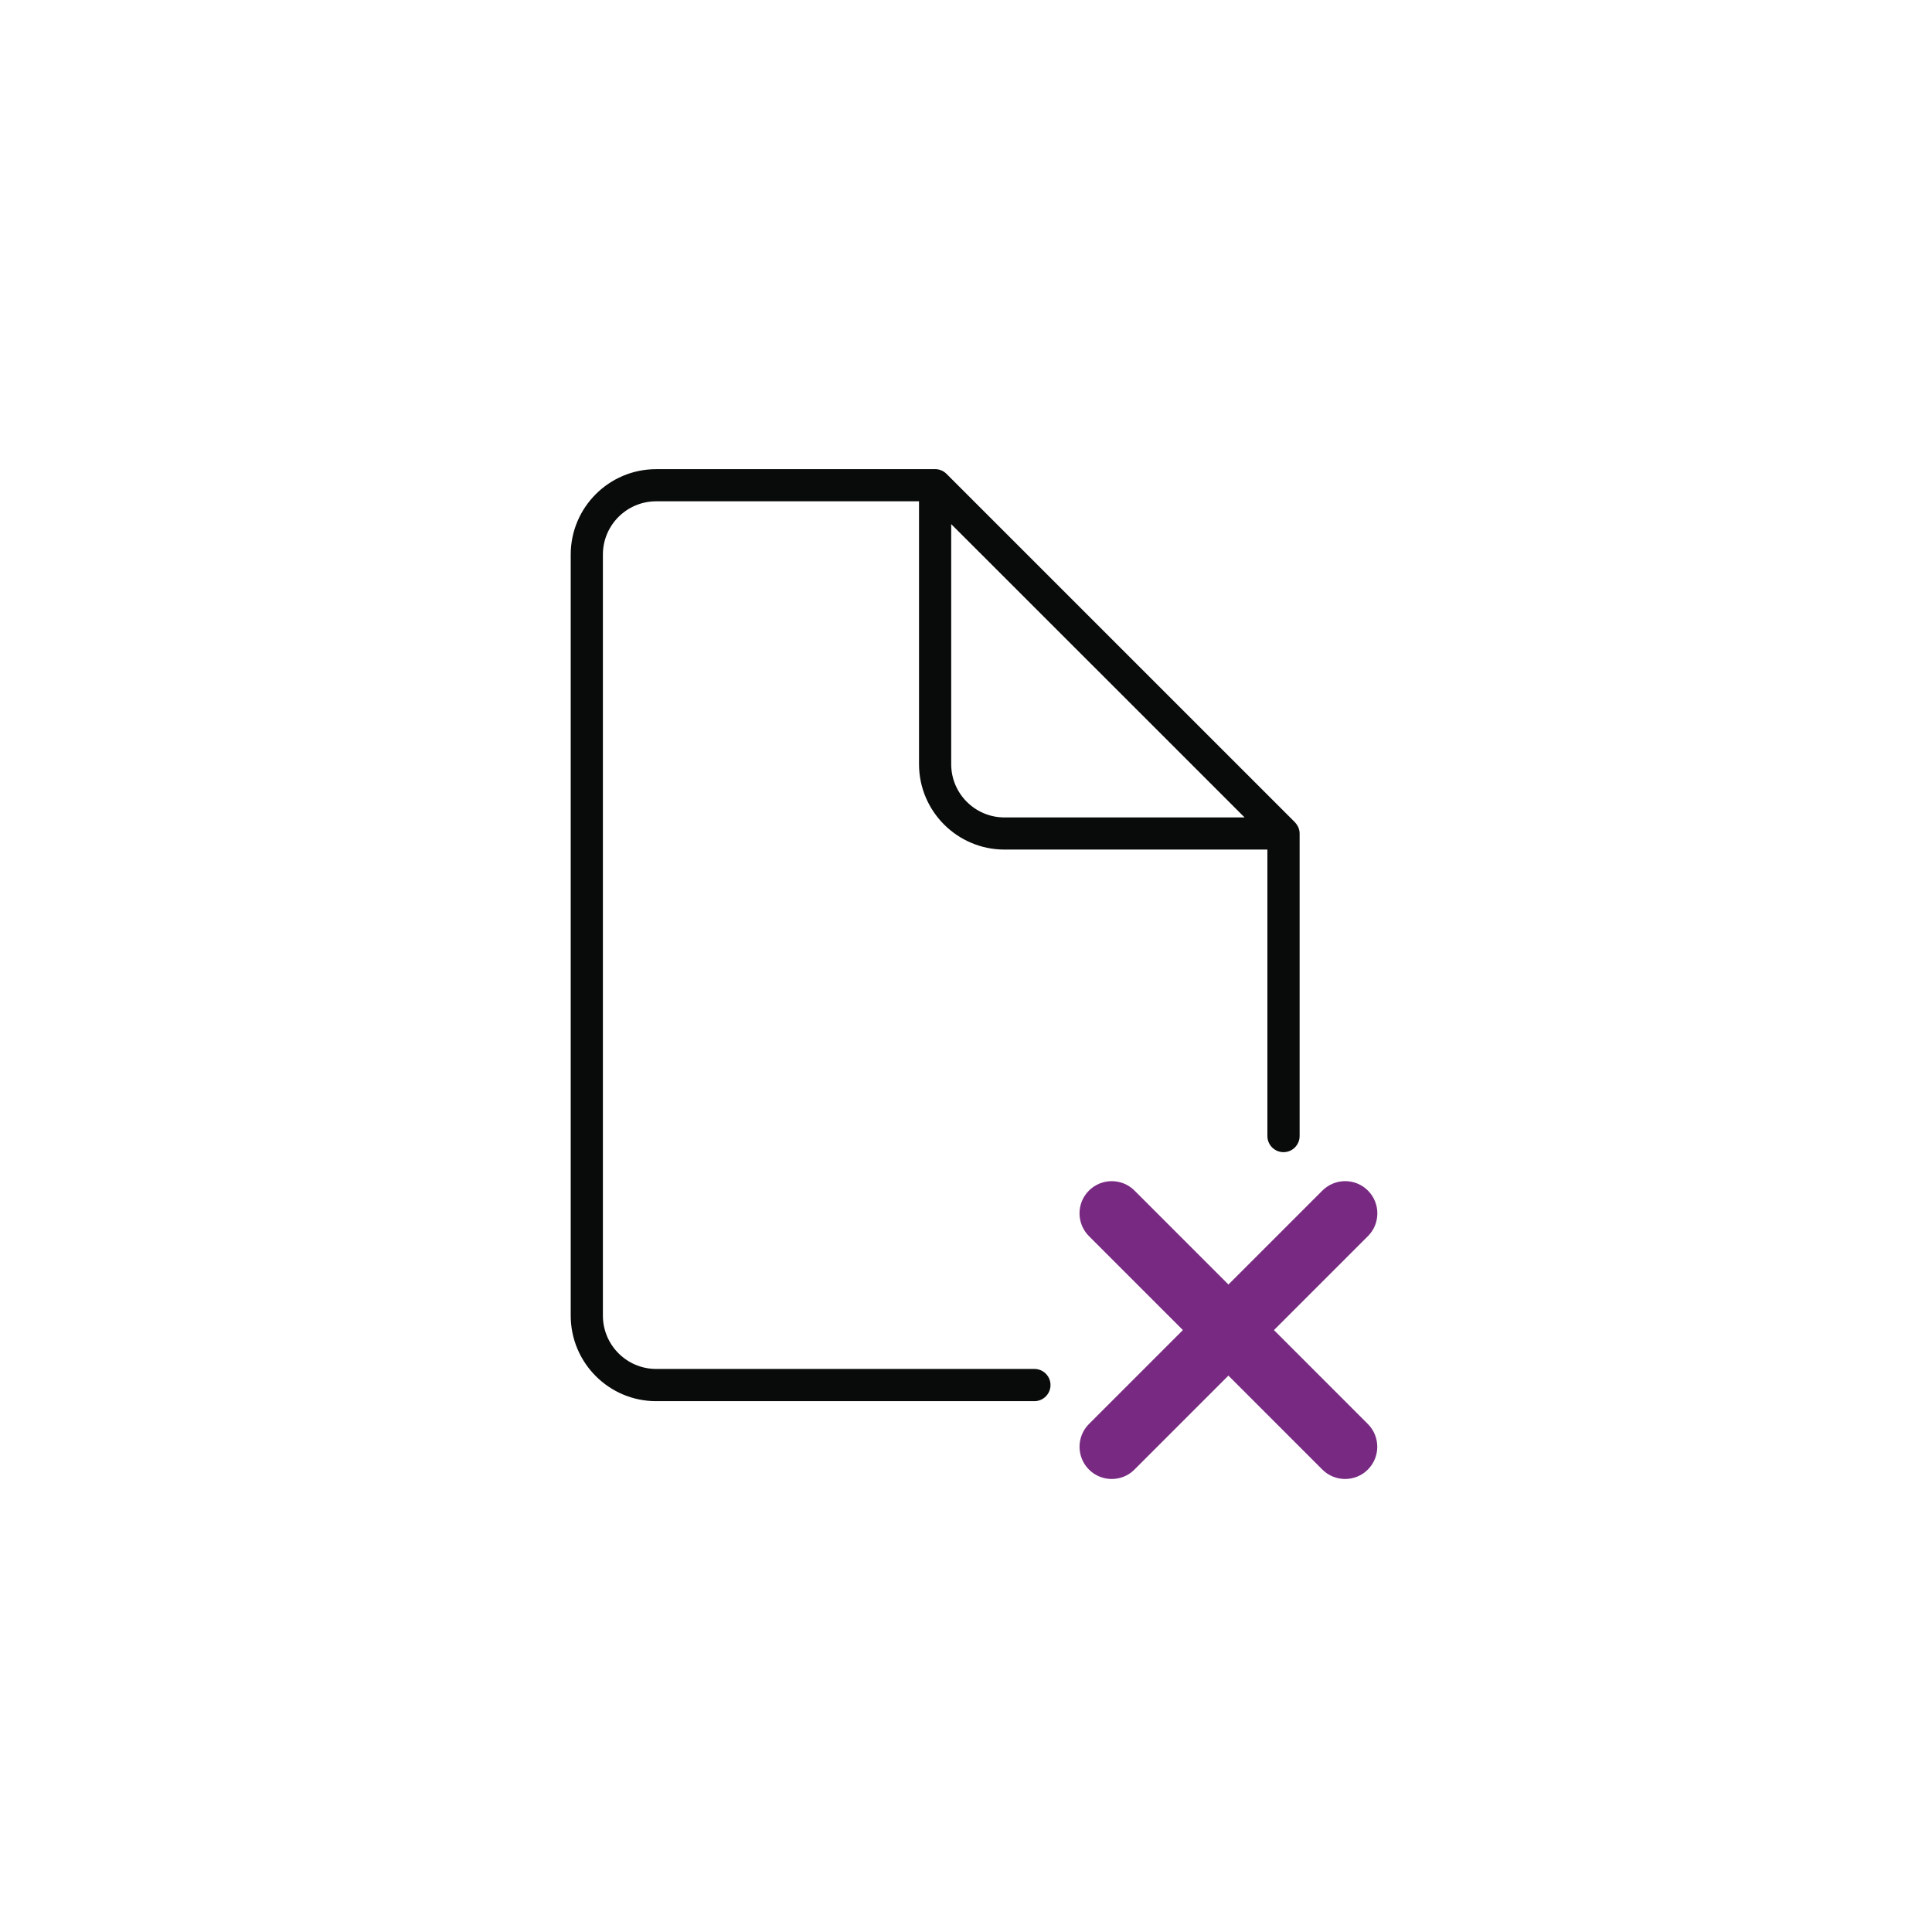
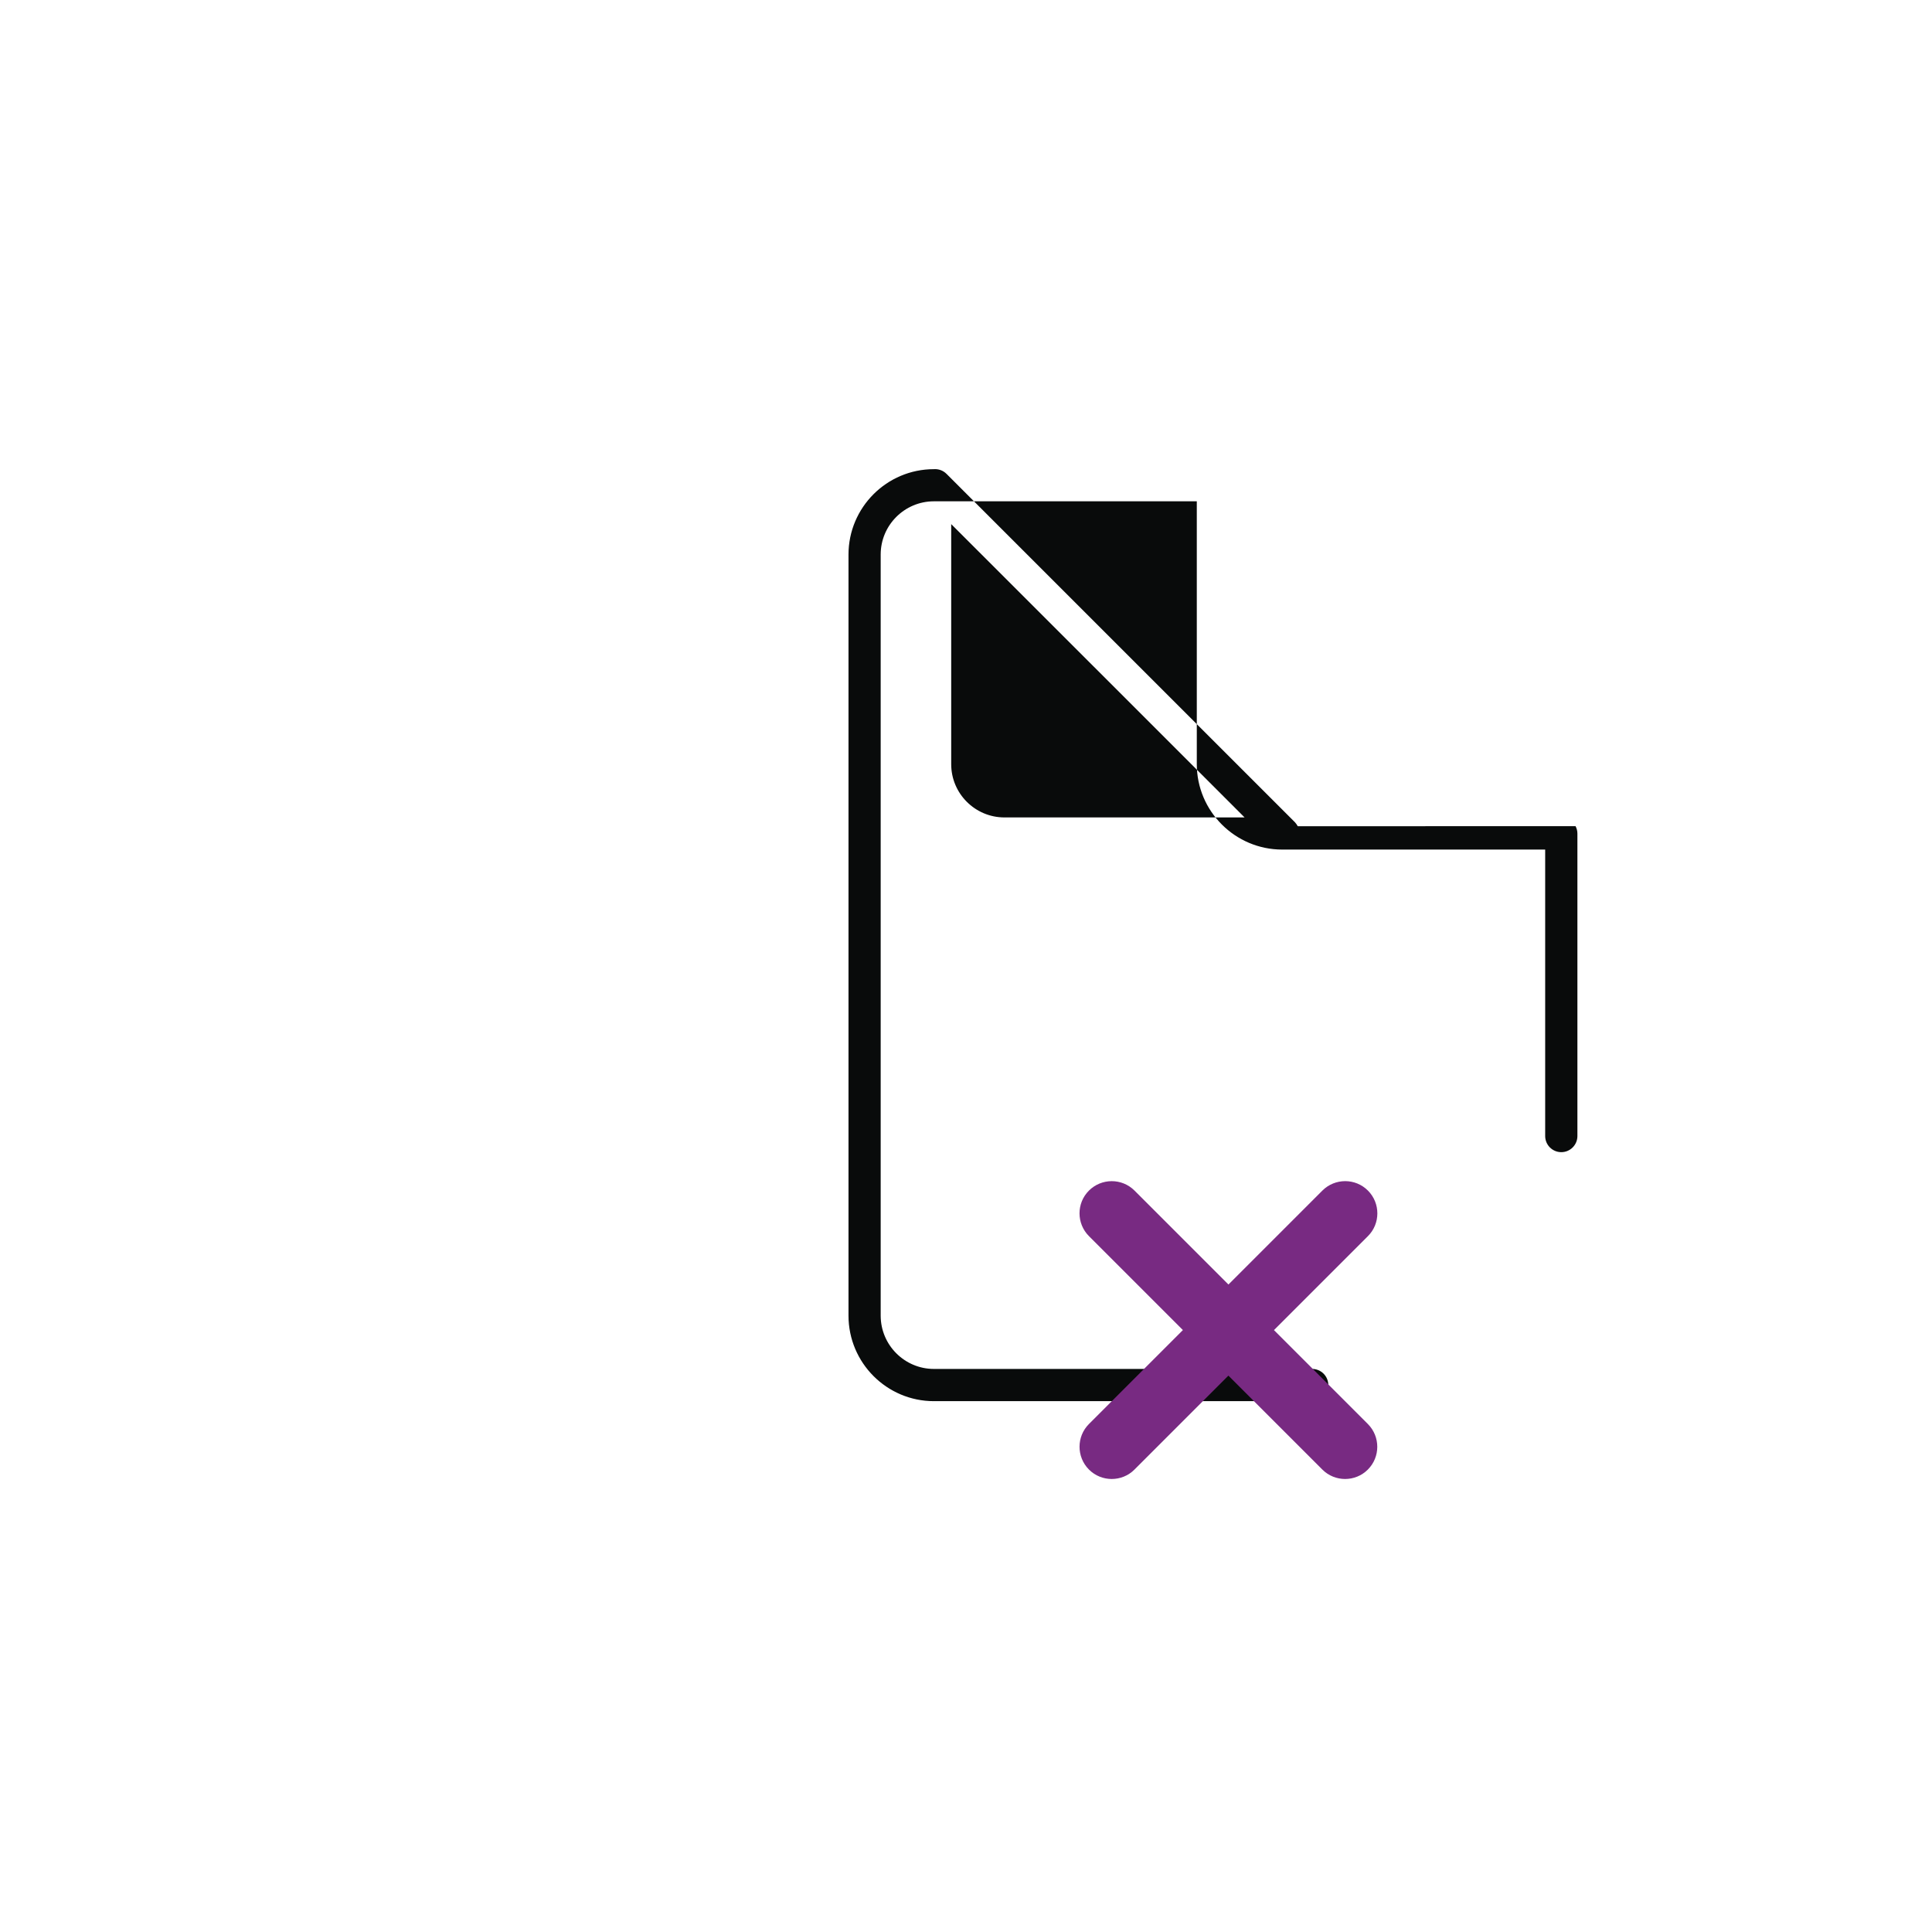
<svg xmlns="http://www.w3.org/2000/svg" id="Layer_1" data-name="Layer 1" viewBox="0 0 500 500">
  <defs>
    <style>      .cls-1 {        fill: #090b0b;      }      .cls-2 {        fill: #782a82;      }      .cls-3 {        fill: none;      }    </style>
  </defs>
-   <rect class="cls-3" x="0" width="500" height="500" />
-   <path class="cls-1" d="m335.86,213.83s-.04-.08-.07-.12c-.08-.15-.17-.3-.28-.44-.03-.04-.06-.07-.09-.11-.1-.13-.19-.26-.31-.38l-40.98-40.97-49.18-49.18c-.87-.87-2.07-1.3-3.26-1.21h-71.89c-12.19,0-22.1,9.91-22.1,22.1v196.97c0,12.2,9.91,22.13,22.1,22.13h97.9c2.3,0,4.17-1.87,4.17-4.17s-1.87-4.17-4.17-4.17h-97.9c-7.59,0-13.77-6.19-13.77-13.8v-196.97c0-7.59,6.18-13.77,13.77-13.77h68.04v68.02c0,12.19,9.92,22.11,22.11,22.11h68.05v74.14c0,2.3,1.87,4.17,4.17,4.17s4.17-1.87,4.17-4.17v-78.3c0-.67-.18-1.31-.48-1.9Zm-75.91-2.28c-7.6,0-13.78-6.18-13.78-13.78v-62.13l43.48,43.46,32.44,32.44h-62.14Z" />
+   <path class="cls-1" d="m335.86,213.83s-.04-.08-.07-.12c-.08-.15-.17-.3-.28-.44-.03-.04-.06-.07-.09-.11-.1-.13-.19-.26-.31-.38l-40.98-40.97-49.18-49.18c-.87-.87-2.07-1.3-3.26-1.21c-12.19,0-22.1,9.91-22.1,22.1v196.97c0,12.2,9.91,22.13,22.1,22.13h97.9c2.3,0,4.17-1.87,4.17-4.17s-1.87-4.17-4.17-4.17h-97.9c-7.59,0-13.77-6.19-13.77-13.8v-196.97c0-7.59,6.18-13.77,13.77-13.77h68.04v68.02c0,12.19,9.92,22.11,22.11,22.11h68.05v74.14c0,2.3,1.87,4.17,4.17,4.17s4.17-1.87,4.17-4.17v-78.3c0-.67-.18-1.31-.48-1.9Zm-75.91-2.28c-7.6,0-13.78-6.18-13.78-13.78v-62.13l43.48,43.46,32.44,32.44h-62.14Z" />
  <path class="cls-2" d="m329.71,344.22l24.31-24.31c3.25-3.25,3.25-8.53,0-11.79s-8.53-3.25-11.79,0l-24.31,24.31-24.31-24.31c-3.25-3.25-8.53-3.25-11.79,0s-3.25,8.53,0,11.79l24.31,24.31-24.31,24.31c-3.25,3.25-3.25,8.53,0,11.79,1.63,1.63,3.76,2.44,5.89,2.44s4.27-.81,5.89-2.44l24.31-24.31,24.31,24.31c1.63,1.63,3.76,2.44,5.89,2.44s4.27-.81,5.89-2.44c3.25-3.25,3.25-8.53,0-11.79l-24.31-24.31Z" />
</svg>